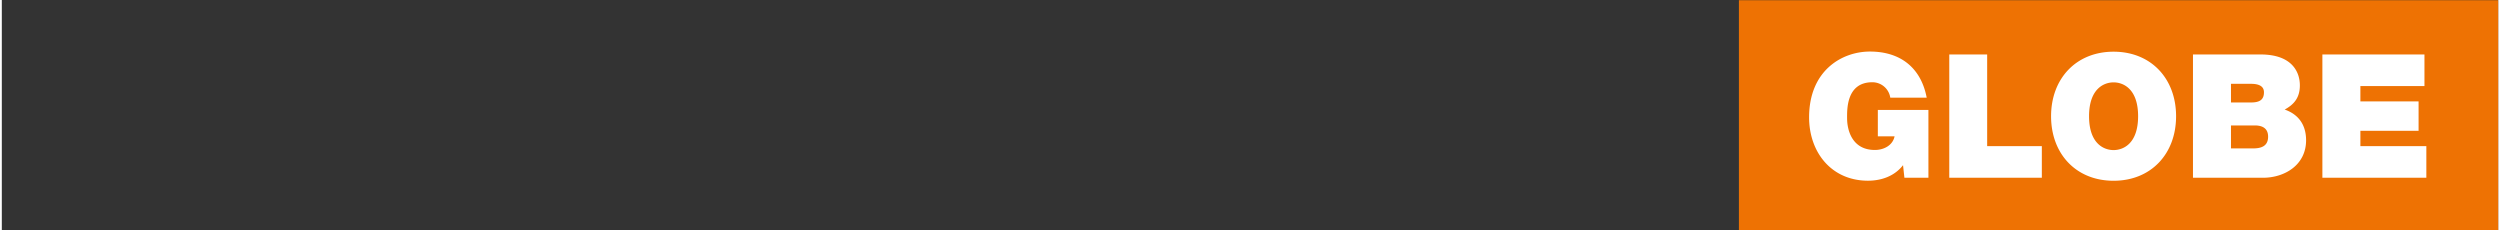
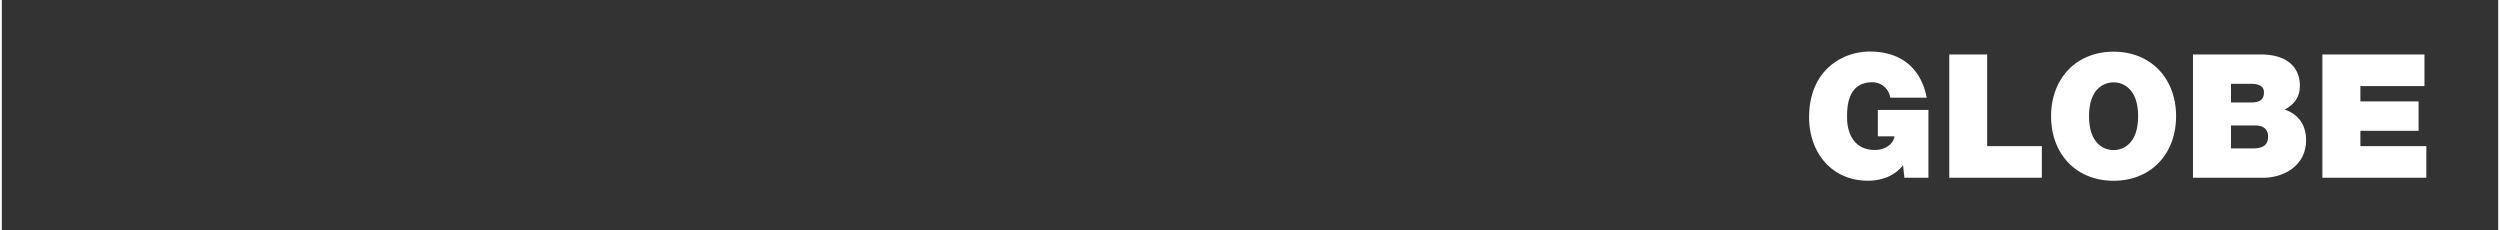
<svg xmlns="http://www.w3.org/2000/svg" width="640px" height="59px" id="Ebene_1" data-name="Ebene 1" viewBox="0 0 1083.17 100">
  <rect x="0" y="0" width="1083.17" height="100" fill="#333333" stroke="none" />
  <defs>
    <style>.cls-1{fill:none;}.cls-2{fill:#ee7203;}.cls-3{clip-path:url(#clip-path);}.cls-4{fill:#fff;}</style>
    <clipPath id="clip-path">
      <rect class="cls-1" x="753.72" y="0.09" width="329.45" height="99.91" />
    </clipPath>
  </defs>
  <title>globe</title>
-   <rect class="cls-2" x="753.72" y="0.09" width="329.45" height="99.91" />
  <g class="cls-3">
    <path class="cls-4" d="M1006.89,77.13H1052V63.42h-28.62V56.75h25.25V44h-25.25V37.35h27.8V23.63h-44.29ZM967.23,36.37h8.69c3.37,0,5.62,1,5.62,3.67,0,3.45-2.17,4.42-5.62,4.42h-8.69ZM950.74,77.13h30.35c9.44,0,18.73-5.54,18.73-16.26,0-7.87-4.5-11.69-9.29-13.33,4-2.18,6.59-5.1,6.59-10.5s-3-13.41-17.08-13.41h-29.3Zm16.49-22.7h10.34c3.89,0,5.77,1.72,5.77,4.87,0,4.12-3,5.09-6.45,5.09h-9.66Zm-61.58-4c0-11.91,6.44-14.69,10.64-14.69s10.64,2.78,10.64,14.69-6.44,14.69-10.64,14.69-10.64-2.77-10.64-14.69m-16.48,0c0,16.34,10.86,28,27.12,28s27.12-11.68,27.12-28-10.86-28-27.12-28-27.12,11.69-27.12,28M845,77.13h40.16V63.42H861.44V23.63H845Zm-19.47,0h10.42V47.69H814V59.15h7.27c-.83,4-4.73,5.92-8.55,5.92-10,0-12.06-8.77-12.06-13.79,0-3.67-.37-15.59,10.94-15.59a7.85,7.85,0,0,1,7.8,6.68h15.8c-2.39-12.59-11-20-24.65-20-12.06,0-26.37,8.17-26.37,28.55,0,15.21,9.74,27.49,25.55,27.49,5.84,0,11.54-2,15.21-6.74Z" />
  </g>
</svg>